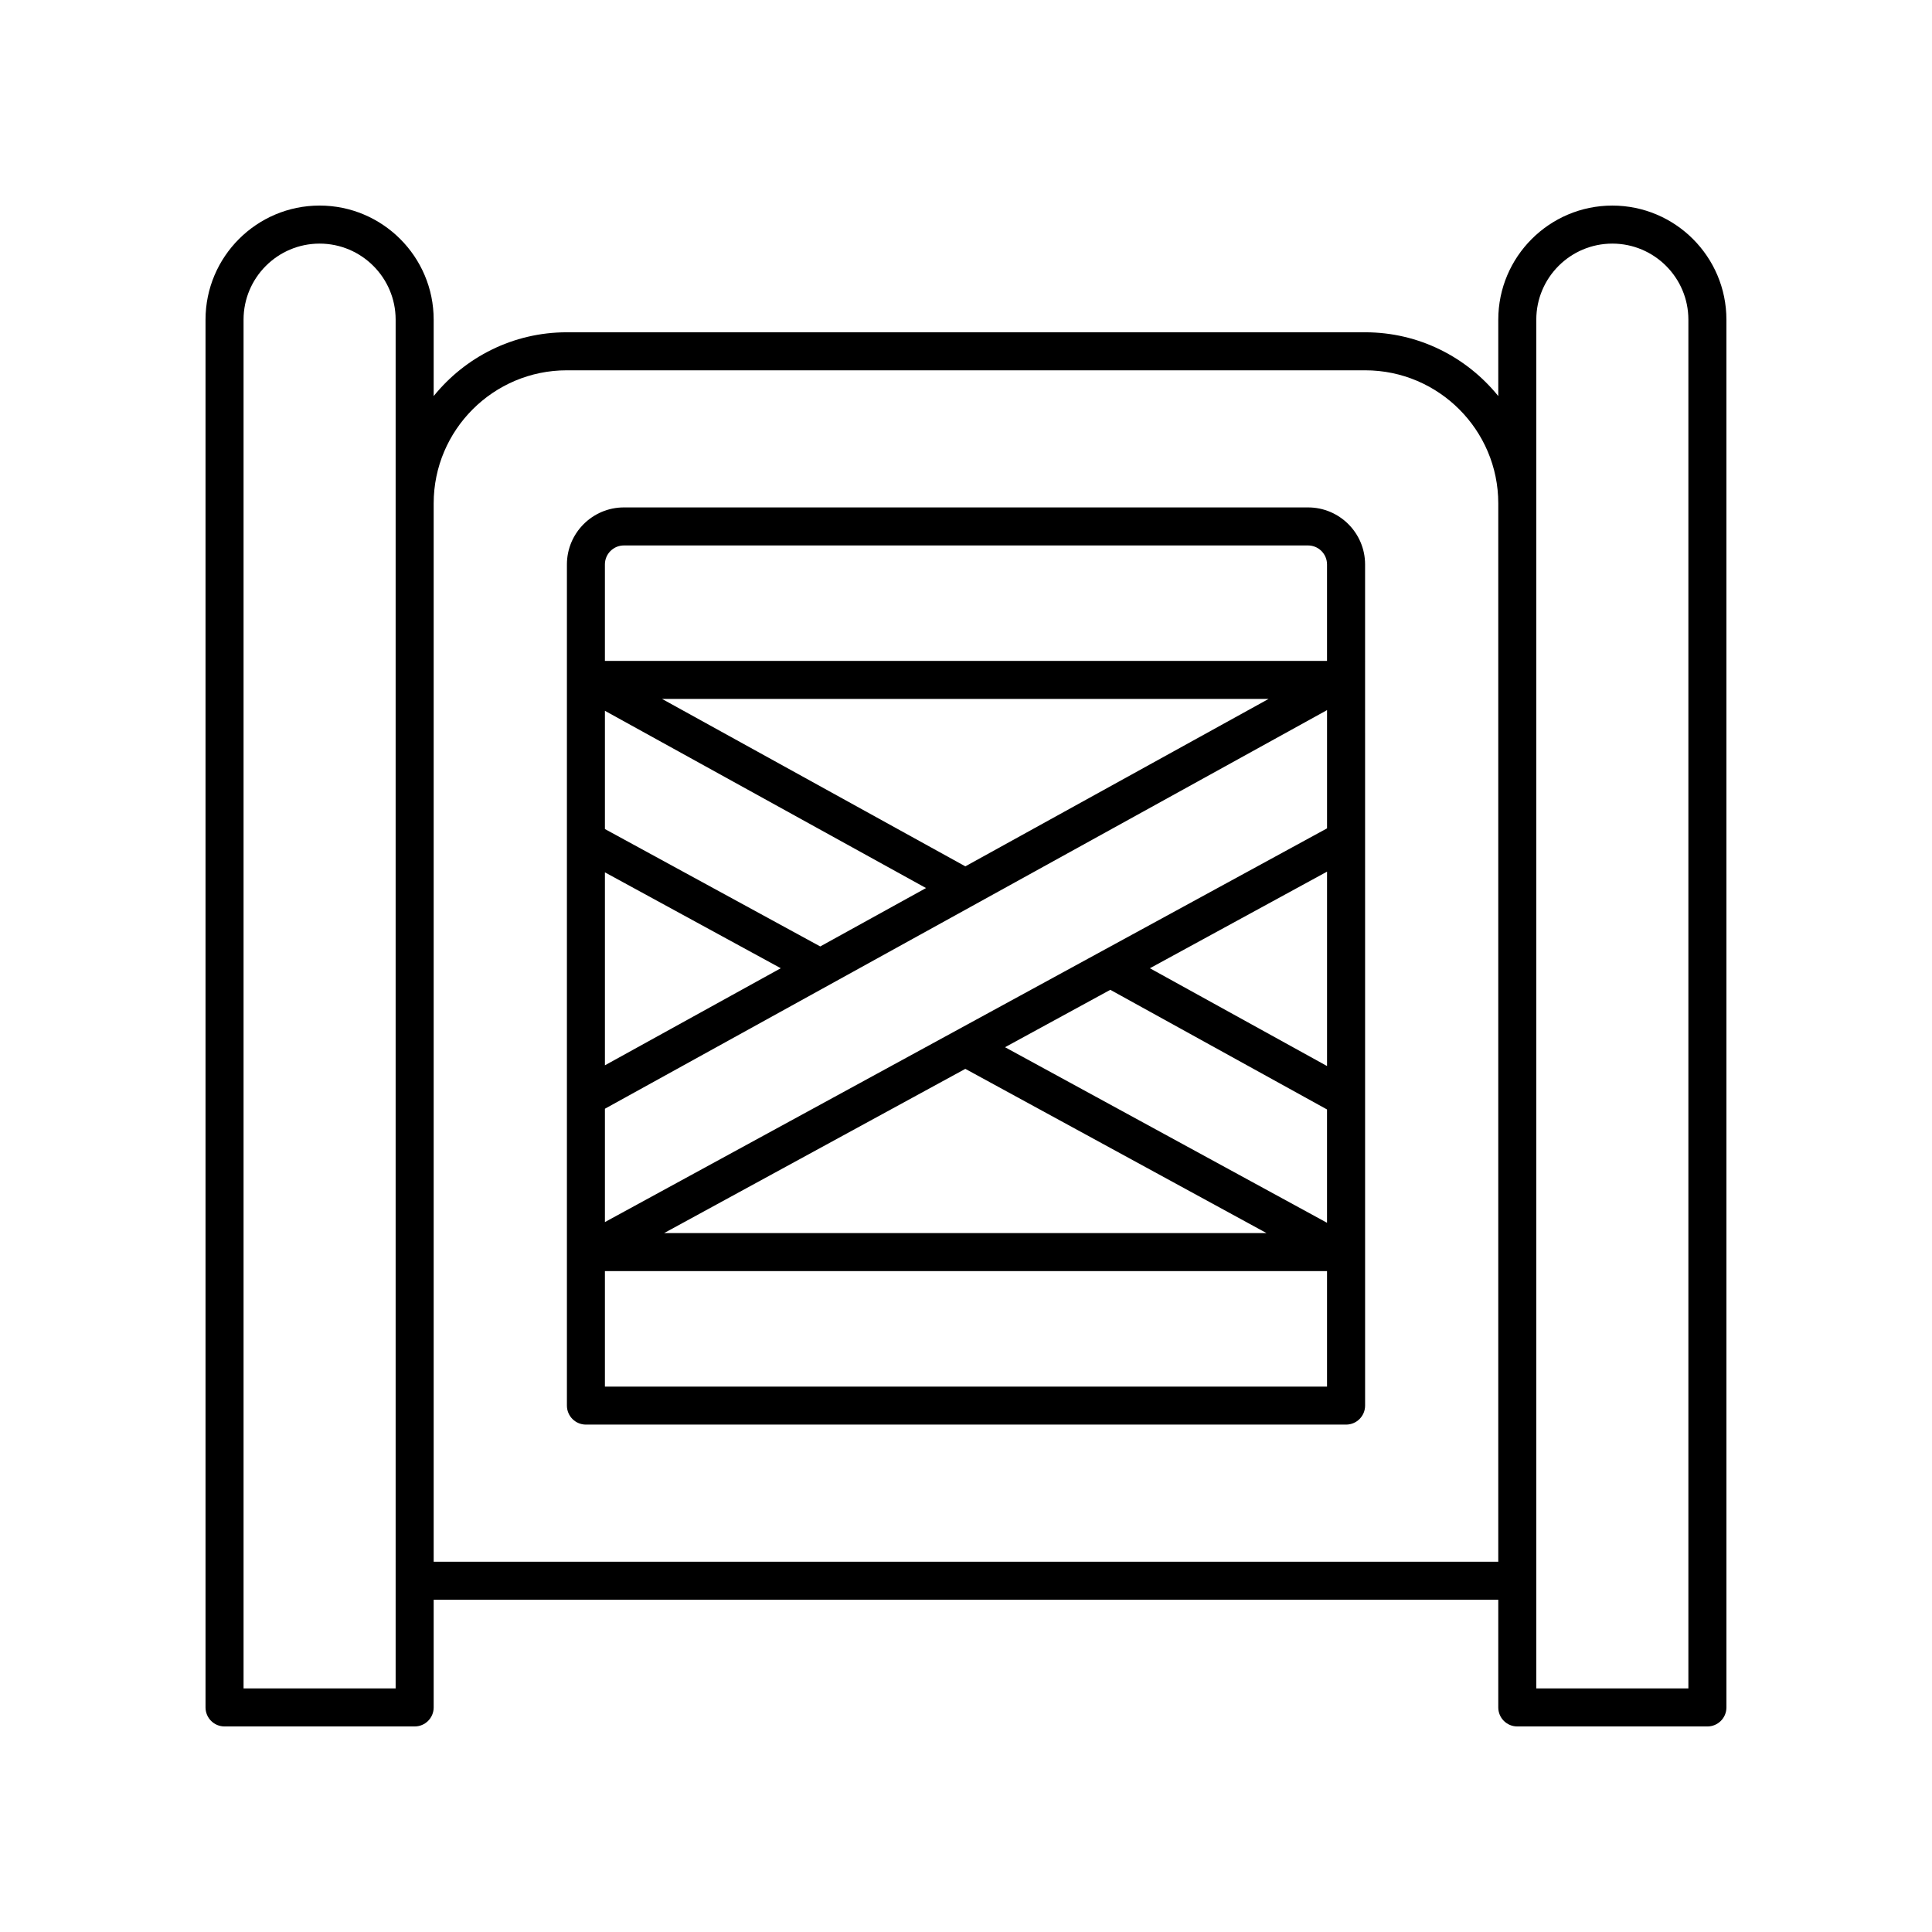
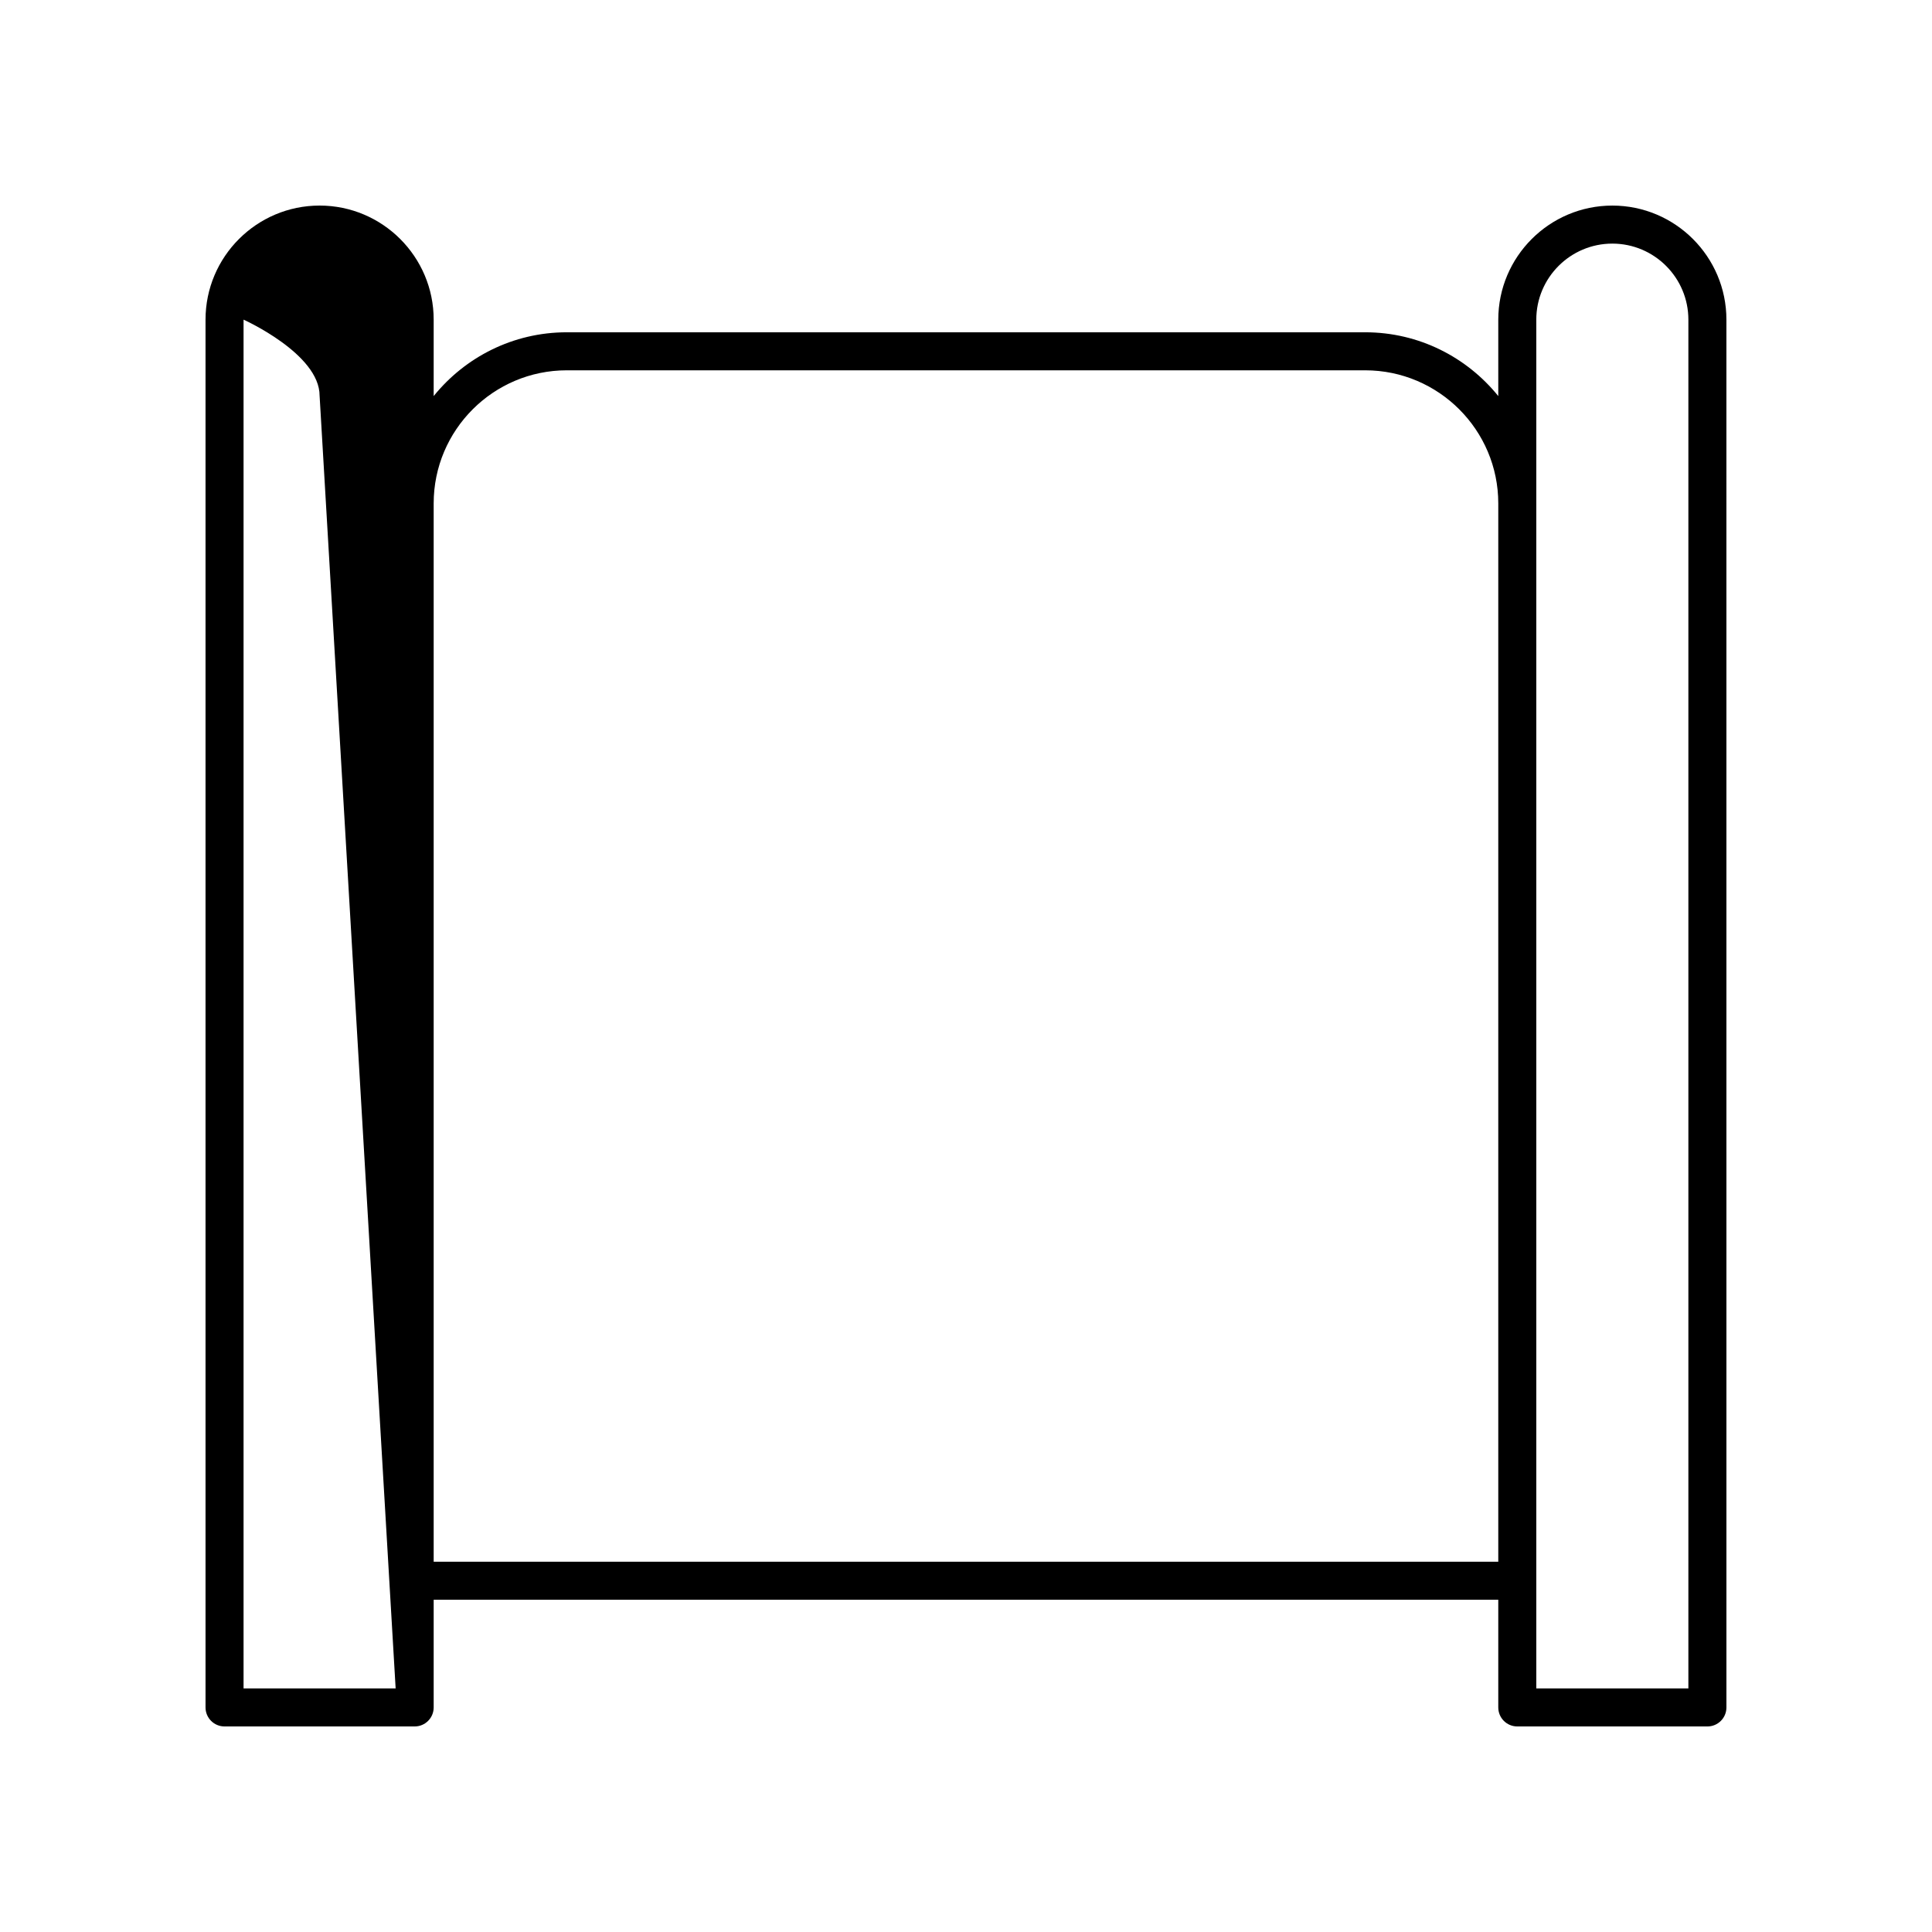
<svg xmlns="http://www.w3.org/2000/svg" fill="#000000" width="800px" height="800px" version="1.1" viewBox="144 144 512 512">
  <g>
-     <path d="m571.29 198.48c-16.668 0-30.23 13.559-30.23 30.23v20.254c-8.32-10.297-21.027-16.906-35.266-16.906h-211.6c-14.238 0-26.949 6.609-35.266 16.906v-20.258c0-16.668-13.559-30.23-30.23-30.23-16.668 0-30.23 13.559-30.23 30.23v367.78c0 2.785 2.254 5.039 5.039 5.039h50.383c2.785 0 5.039-2.254 5.039-5.039v-28.539h282.13v28.539c0 2.785 2.254 5.039 5.039 5.039h50.383c2.785 0 5.039-2.254 5.039-5.039l-0.004-367.78c0-16.668-13.562-30.227-30.23-30.227zm-322.44 392.97h-40.305v-362.74c0-11.113 9.039-20.152 20.152-20.152s20.152 9.039 20.152 20.152zm10.078-33.578v-280.47c0-19.445 15.824-35.266 35.266-35.266h211.6c19.445 0 35.266 15.824 35.266 35.266v280.47zm332.51 33.578h-40.305v-362.74c0-11.113 9.039-20.152 20.152-20.152s20.152 9.039 20.152 20.152z" />
-     <path d="m490.64 278.47h-181.29c-8.336 0-15.113 6.781-15.113 15.113v222.91c0 2.785 2.254 5.039 5.039 5.039h201.45c2.785 0 5.039-2.254 5.039-5.039l-0.004-222.91c0-8.332-6.777-15.113-15.113-15.113zm-186.33 96.711 46.605 25.41-46.605 25.727zm57.062 19.637-57.062-31.113v-31.336l85.094 46.973zm-57.062 43.008 191.37-105.64v31.336l-191.37 104.34zm191.37-62.832v51.516l-46.949-25.914zm-57.438 31.316 57.434 31.707v30.031l-85.332-46.527zm-38.418-32.719-80.379-44.371h160.75zm0 53.668 79.816 43.52h-159.64zm-90.477-138.71h181.29c2.781 0 5.039 2.258 5.039 5.039v25.559h-191.37v-25.559c-0.004-2.781 2.258-5.039 5.035-5.039zm-5.039 222.91v-30.598h191.37v30.598z" />
+     <path d="m571.29 198.48c-16.668 0-30.23 13.559-30.23 30.23v20.254c-8.32-10.297-21.027-16.906-35.266-16.906h-211.6c-14.238 0-26.949 6.609-35.266 16.906v-20.258c0-16.668-13.559-30.23-30.23-30.23-16.668 0-30.23 13.559-30.23 30.23v367.78c0 2.785 2.254 5.039 5.039 5.039h50.383c2.785 0 5.039-2.254 5.039-5.039v-28.539h282.13v28.539c0 2.785 2.254 5.039 5.039 5.039h50.383c2.785 0 5.039-2.254 5.039-5.039l-0.004-367.78c0-16.668-13.562-30.227-30.23-30.227zm-322.44 392.97h-40.305v-362.74s20.152 9.039 20.152 20.152zm10.078-33.578v-280.47c0-19.445 15.824-35.266 35.266-35.266h211.6c19.445 0 35.266 15.824 35.266 35.266v280.47zm332.51 33.578h-40.305v-362.74c0-11.113 9.039-20.152 20.152-20.152s20.152 9.039 20.152 20.152z" />
  </g>
</svg>